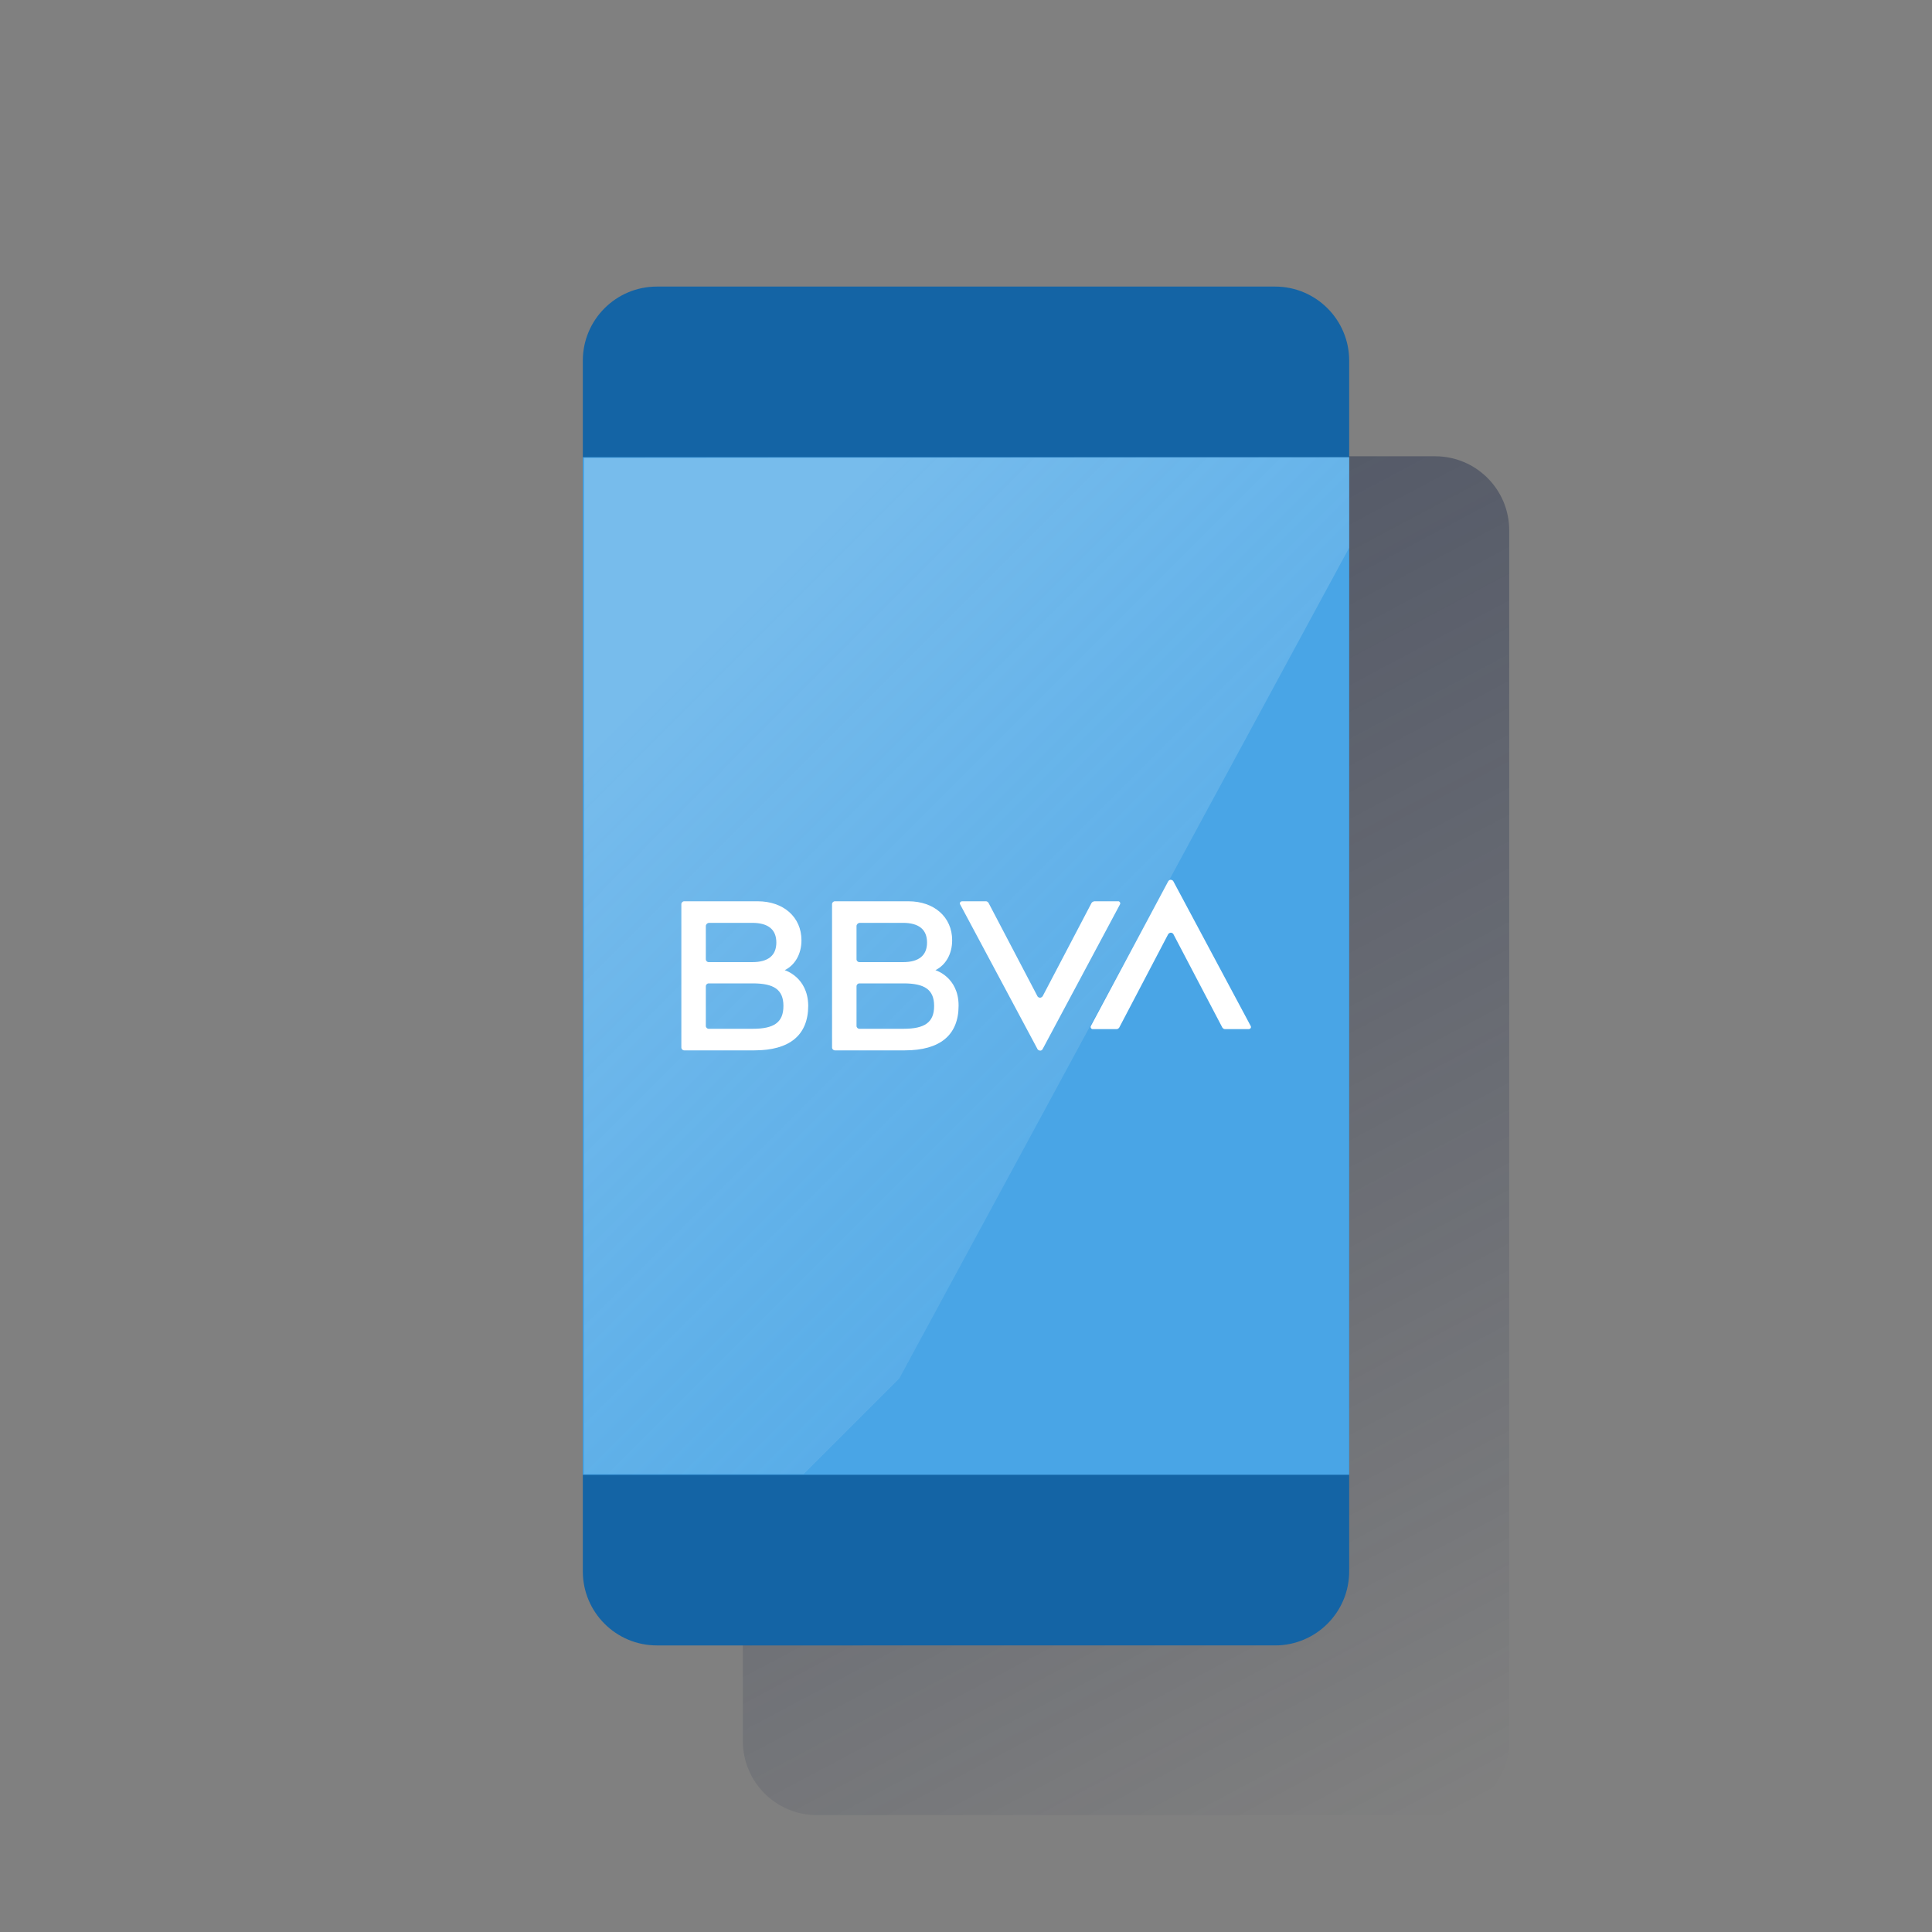
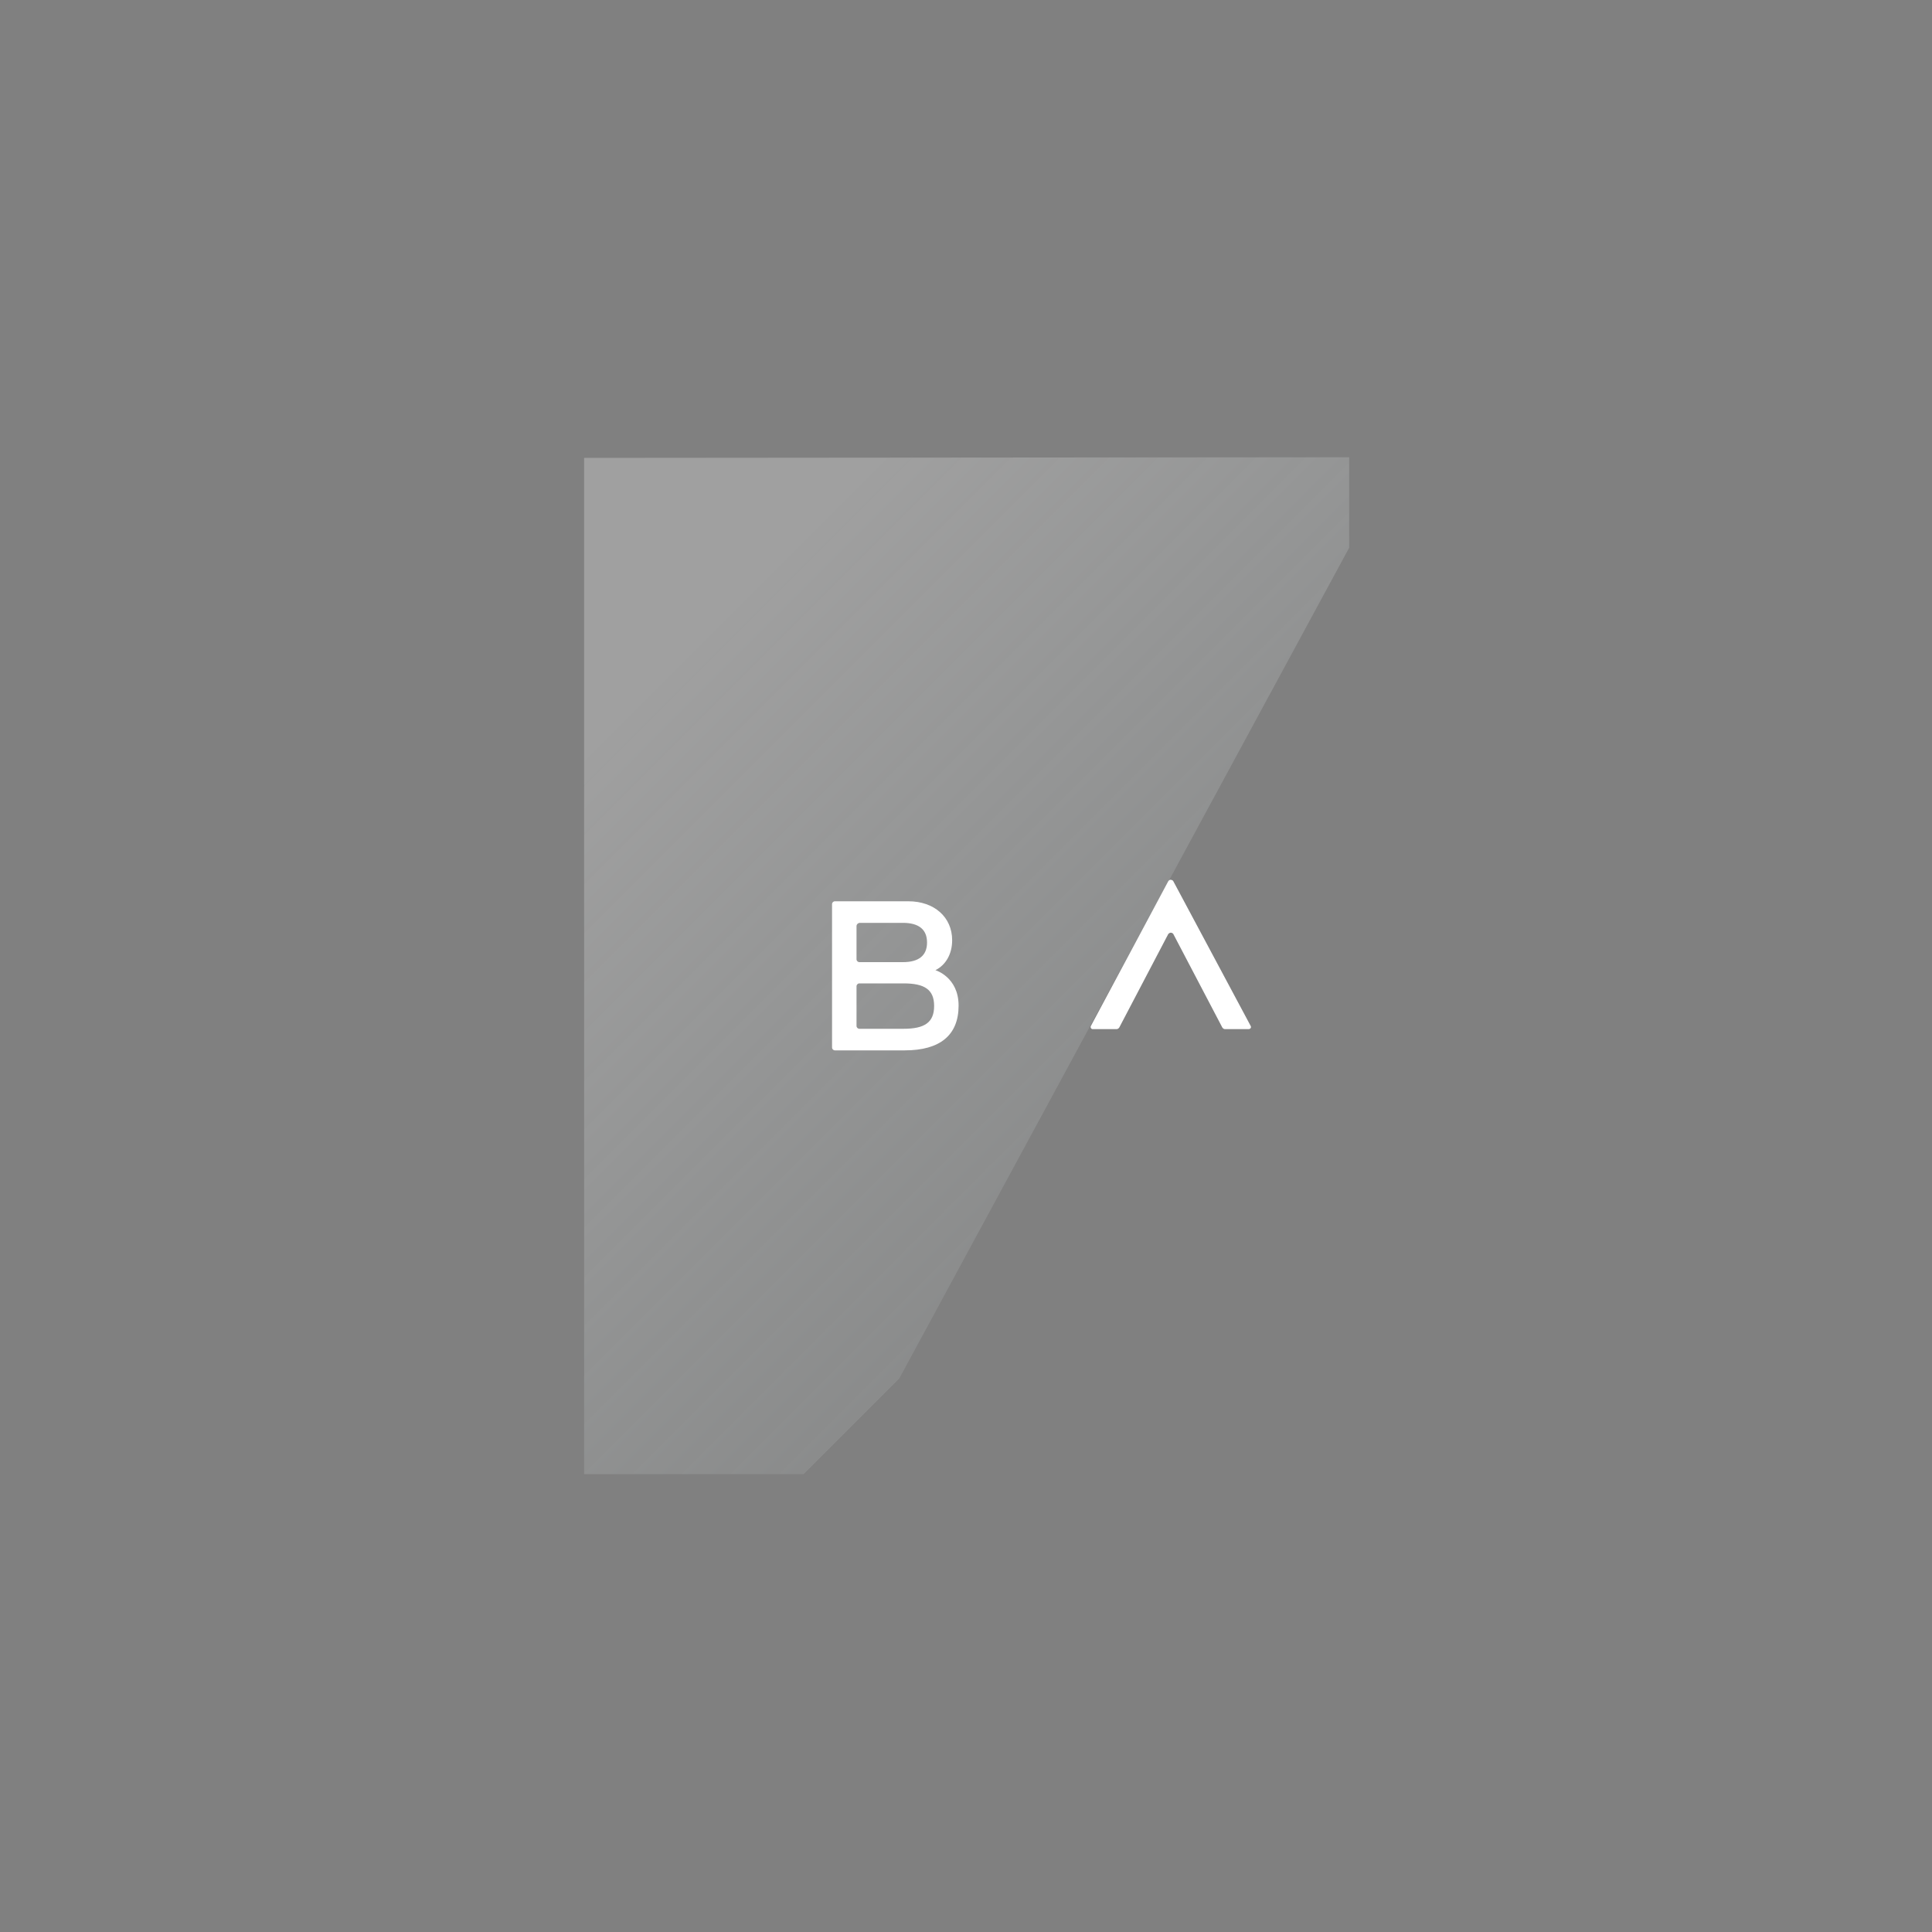
<svg xmlns="http://www.w3.org/2000/svg" version="1.1" id="Contenido" x="0px" y="0px" viewBox="0 0 600 600" style="enable-background:new 0 0 600 600;" xml:space="preserve">
  <rect x="0" y="0" width="600" height="600" fill="#808080" stroke="none" />
  <style type="text/css">
	.st0{fill:url(#SVGID_1_);}
	.st1{fill:#1464A5;}
	.st2{fill:#49A5E6;}
	.st3{opacity:0.5;fill-rule:evenodd;clip-rule:evenodd;fill:url(#SVGID_2_);enable-background:new    ;}
	.st4{fill:#FFFFFF;}
</style>
  <title>_</title>
  <linearGradient id="SVGID_1_" gradientUnits="userSpaceOnUse" x1="239.791" y1="456.009" x2="459.57" y2="42.671" gradientTransform="matrix(1 0 0 -1 0 602)">
    <stop offset="0" style="stop-color:#192647" />
    <stop offset="0" style="stop-color:#192647;stop-opacity:0.5" />
    <stop offset="1" style="stop-color:#192647;stop-opacity:0" />
  </linearGradient>
-   <path class="st0" d="M253.7,141.7h192c12.7,0,23,10.3,23,23v376c0,12.7-10.3,23-23,23h-192c-12.7,0-23-10.3-23-23v-376  C230.7,152,241,141.7,253.7,141.7z" />
-   <path class="st1" d="M204,89h192c12.7,0,23,10.3,23,23v376c0,12.7-10.3,23-23,23H204c-12.7,0-23-10.3-23-23V112  C181,99.3,191.3,89,204,89z" />
-   <rect x="181" y="142" class="st2" width="238" height="316" />
  <linearGradient id="SVGID_2_" gradientUnits="userSpaceOnUse" x1="208.162" y1="394.113" x2="353.853" y2="248.423" gradientTransform="matrix(1 0 0 -1 0 602)">
    <stop offset="0" style="stop-color:#FFFFFF;stop-opacity:0.5" />
    <stop offset="1" style="stop-color:#EDF8F9;stop-opacity:0.2" />
    <stop offset="1" style="stop-color:#FFFFFF;stop-opacity:0" />
  </linearGradient>
  <polygon class="st3" points="181.4,142.2 181.4,457.8 263.2,457.8 419,170.1 419,142 " />
-   <path class="st4" d="M339,280.4l-15.2,29c-0.3,0.4-0.8,0.6-1.3,0.3c-0.1-0.1-0.3-0.2-0.3-0.3l-15.2-29c-0.2-0.3-0.5-0.5-0.8-0.5  h-7.4c-0.4,0-0.7,0.3-0.7,0.6c0,0.1,0,0.3,0.1,0.4l24,44.9c0.2,0.4,0.8,0.6,1.2,0.4c0.2-0.1,0.3-0.2,0.4-0.4l24-44.9  c0.2-0.3,0.1-0.7-0.2-0.9c-0.1-0.1-0.2-0.1-0.4-0.1h-7.4C339.5,280,339.2,280.1,339,280.4" />
  <path class="st4" d="M347.6,319.1l15.2-29c0.3-0.4,0.8-0.6,1.3-0.3c0.1,0.1,0.3,0.2,0.3,0.3l15.2,29c0.2,0.3,0.5,0.5,0.8,0.5h7.4  c0.4,0,0.7-0.3,0.7-0.6c0-0.1,0-0.2-0.1-0.4l-24-44.9c-0.2-0.4-0.8-0.6-1.2-0.4c-0.1,0.1-0.3,0.2-0.4,0.4l-24,44.9  c-0.2,0.3-0.1,0.7,0.2,0.9c0.1,0.1,0.2,0.1,0.4,0.1h7.4C347.1,319.6,347.4,319.4,347.6,319.1" />
-   <path class="st4" d="M233.8,319.5h-13.7c-0.5,0-0.9-0.4-0.9-0.9v-12.3c0-0.5,0.4-0.9,0.9-0.9h13.7c6.5,0,9.5,1.9,9.5,7  S240.4,319.5,233.8,319.5 M220.1,286.6h13.5c5,0,7.5,2.1,7.5,6.1s-2.5,6.1-7.5,6.1h-13.5c-0.5,0-0.9-0.4-0.9-0.9c0,0,0,0,0,0v-10.3  C219.2,287.1,219.6,286.7,220.1,286.6C220.1,286.7,220.1,286.7,220.1,286.6 M243.7,301.3c3.2-1.6,5.2-5,5.2-9.3  c0-7.2-5.6-12.1-13.6-12.1h-22.8c-0.5,0-0.9,0.4-0.9,0.9c0,0,0,0,0,0v44.5c0,0.5,0.4,0.9,0.9,0.9c0,0,0,0,0,0h21.8  c10.9,0,16.7-4.7,16.7-13.9C250.9,303.4,243.7,301.3,243.7,301.3" />
  <path class="st4" d="M280.6,319.5h-13.7c-0.5,0-0.9-0.4-0.9-0.9v0v-12.3c0-0.5,0.4-0.9,0.9-0.9h13.7c6.5,0,9.5,1.9,9.5,7  S287.2,319.5,280.6,319.5 M266.9,286.6h13.5c5,0,7.5,2.1,7.5,6.1s-2.5,6.1-7.5,6.1h-13.5c-0.5,0-0.9-0.4-0.9-0.9c0,0,0,0,0,0v-10.3  C266,287.1,266.4,286.7,266.9,286.6C266.9,286.7,266.9,286.7,266.9,286.6 M290.5,301.3c3.2-1.6,5.2-5,5.2-9.3  c0-7.2-5.6-12.1-13.6-12.1h-22.8c-0.5,0-0.9,0.4-0.9,0.9l0,0v44.5c0,0.5,0.4,0.9,0.9,0.9H281c10.9,0,16.7-4.7,16.7-13.9  C297.7,303.4,290.5,301.3,290.5,301.3" />
</svg>